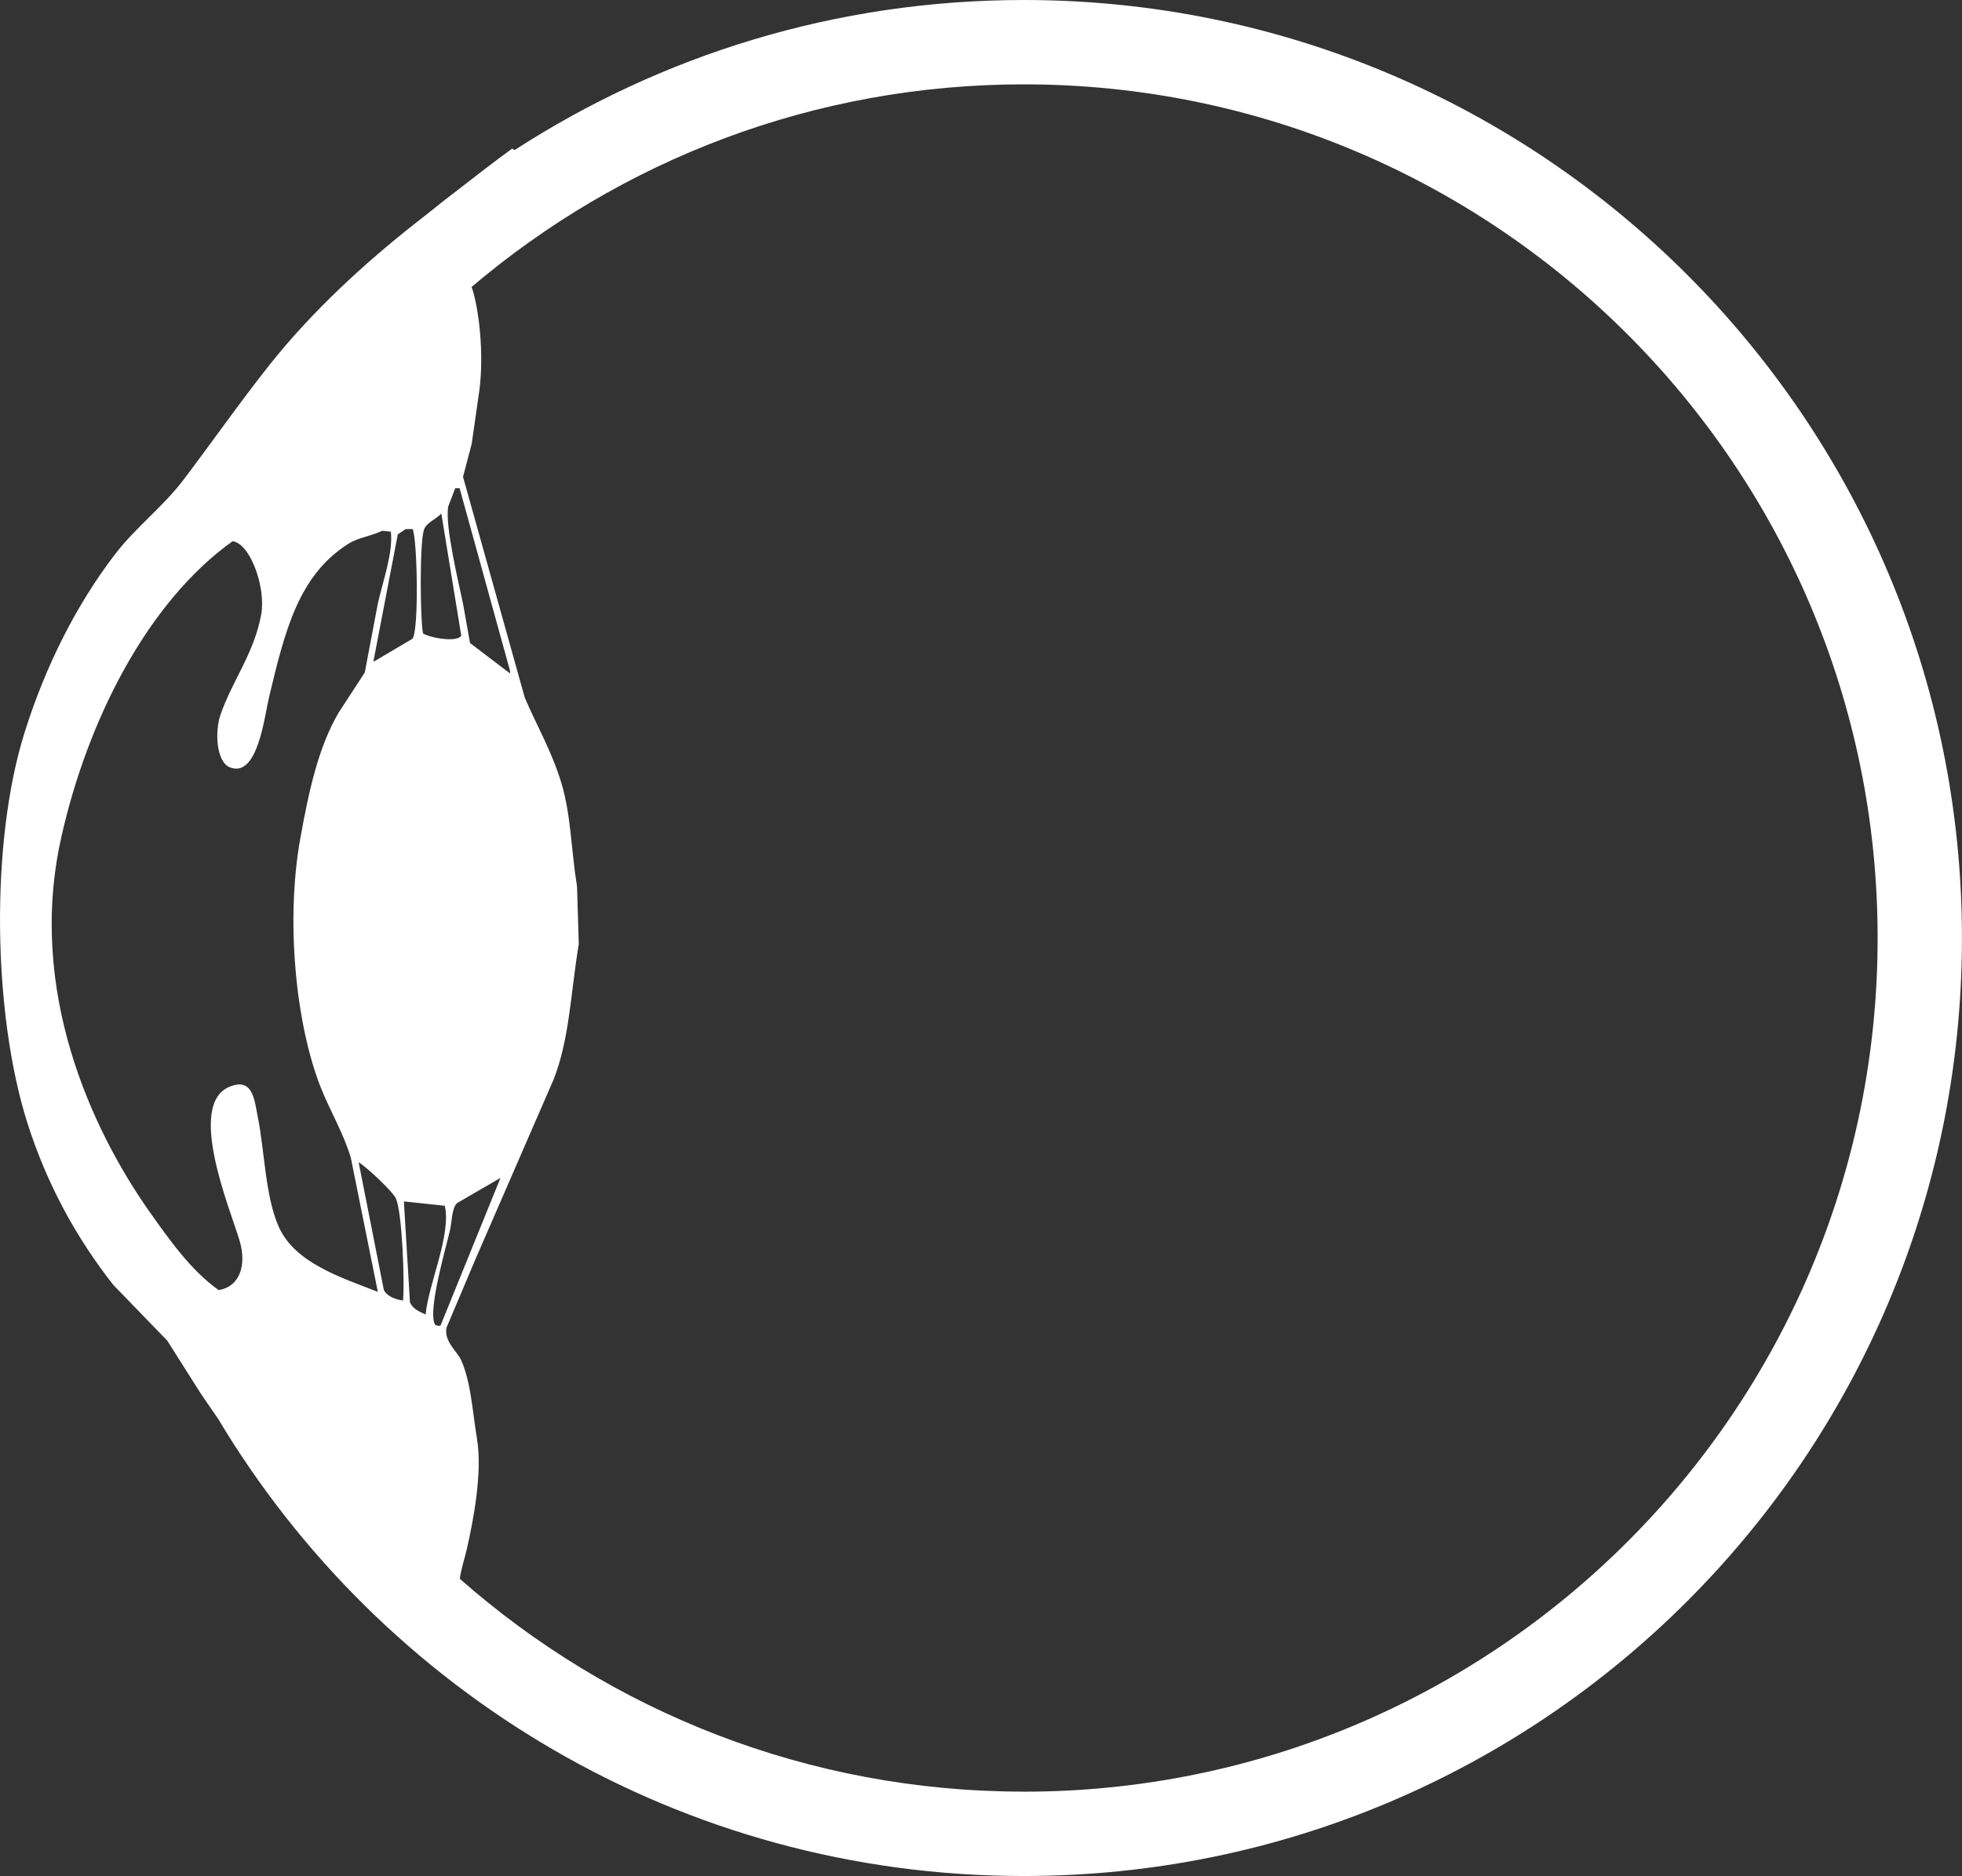
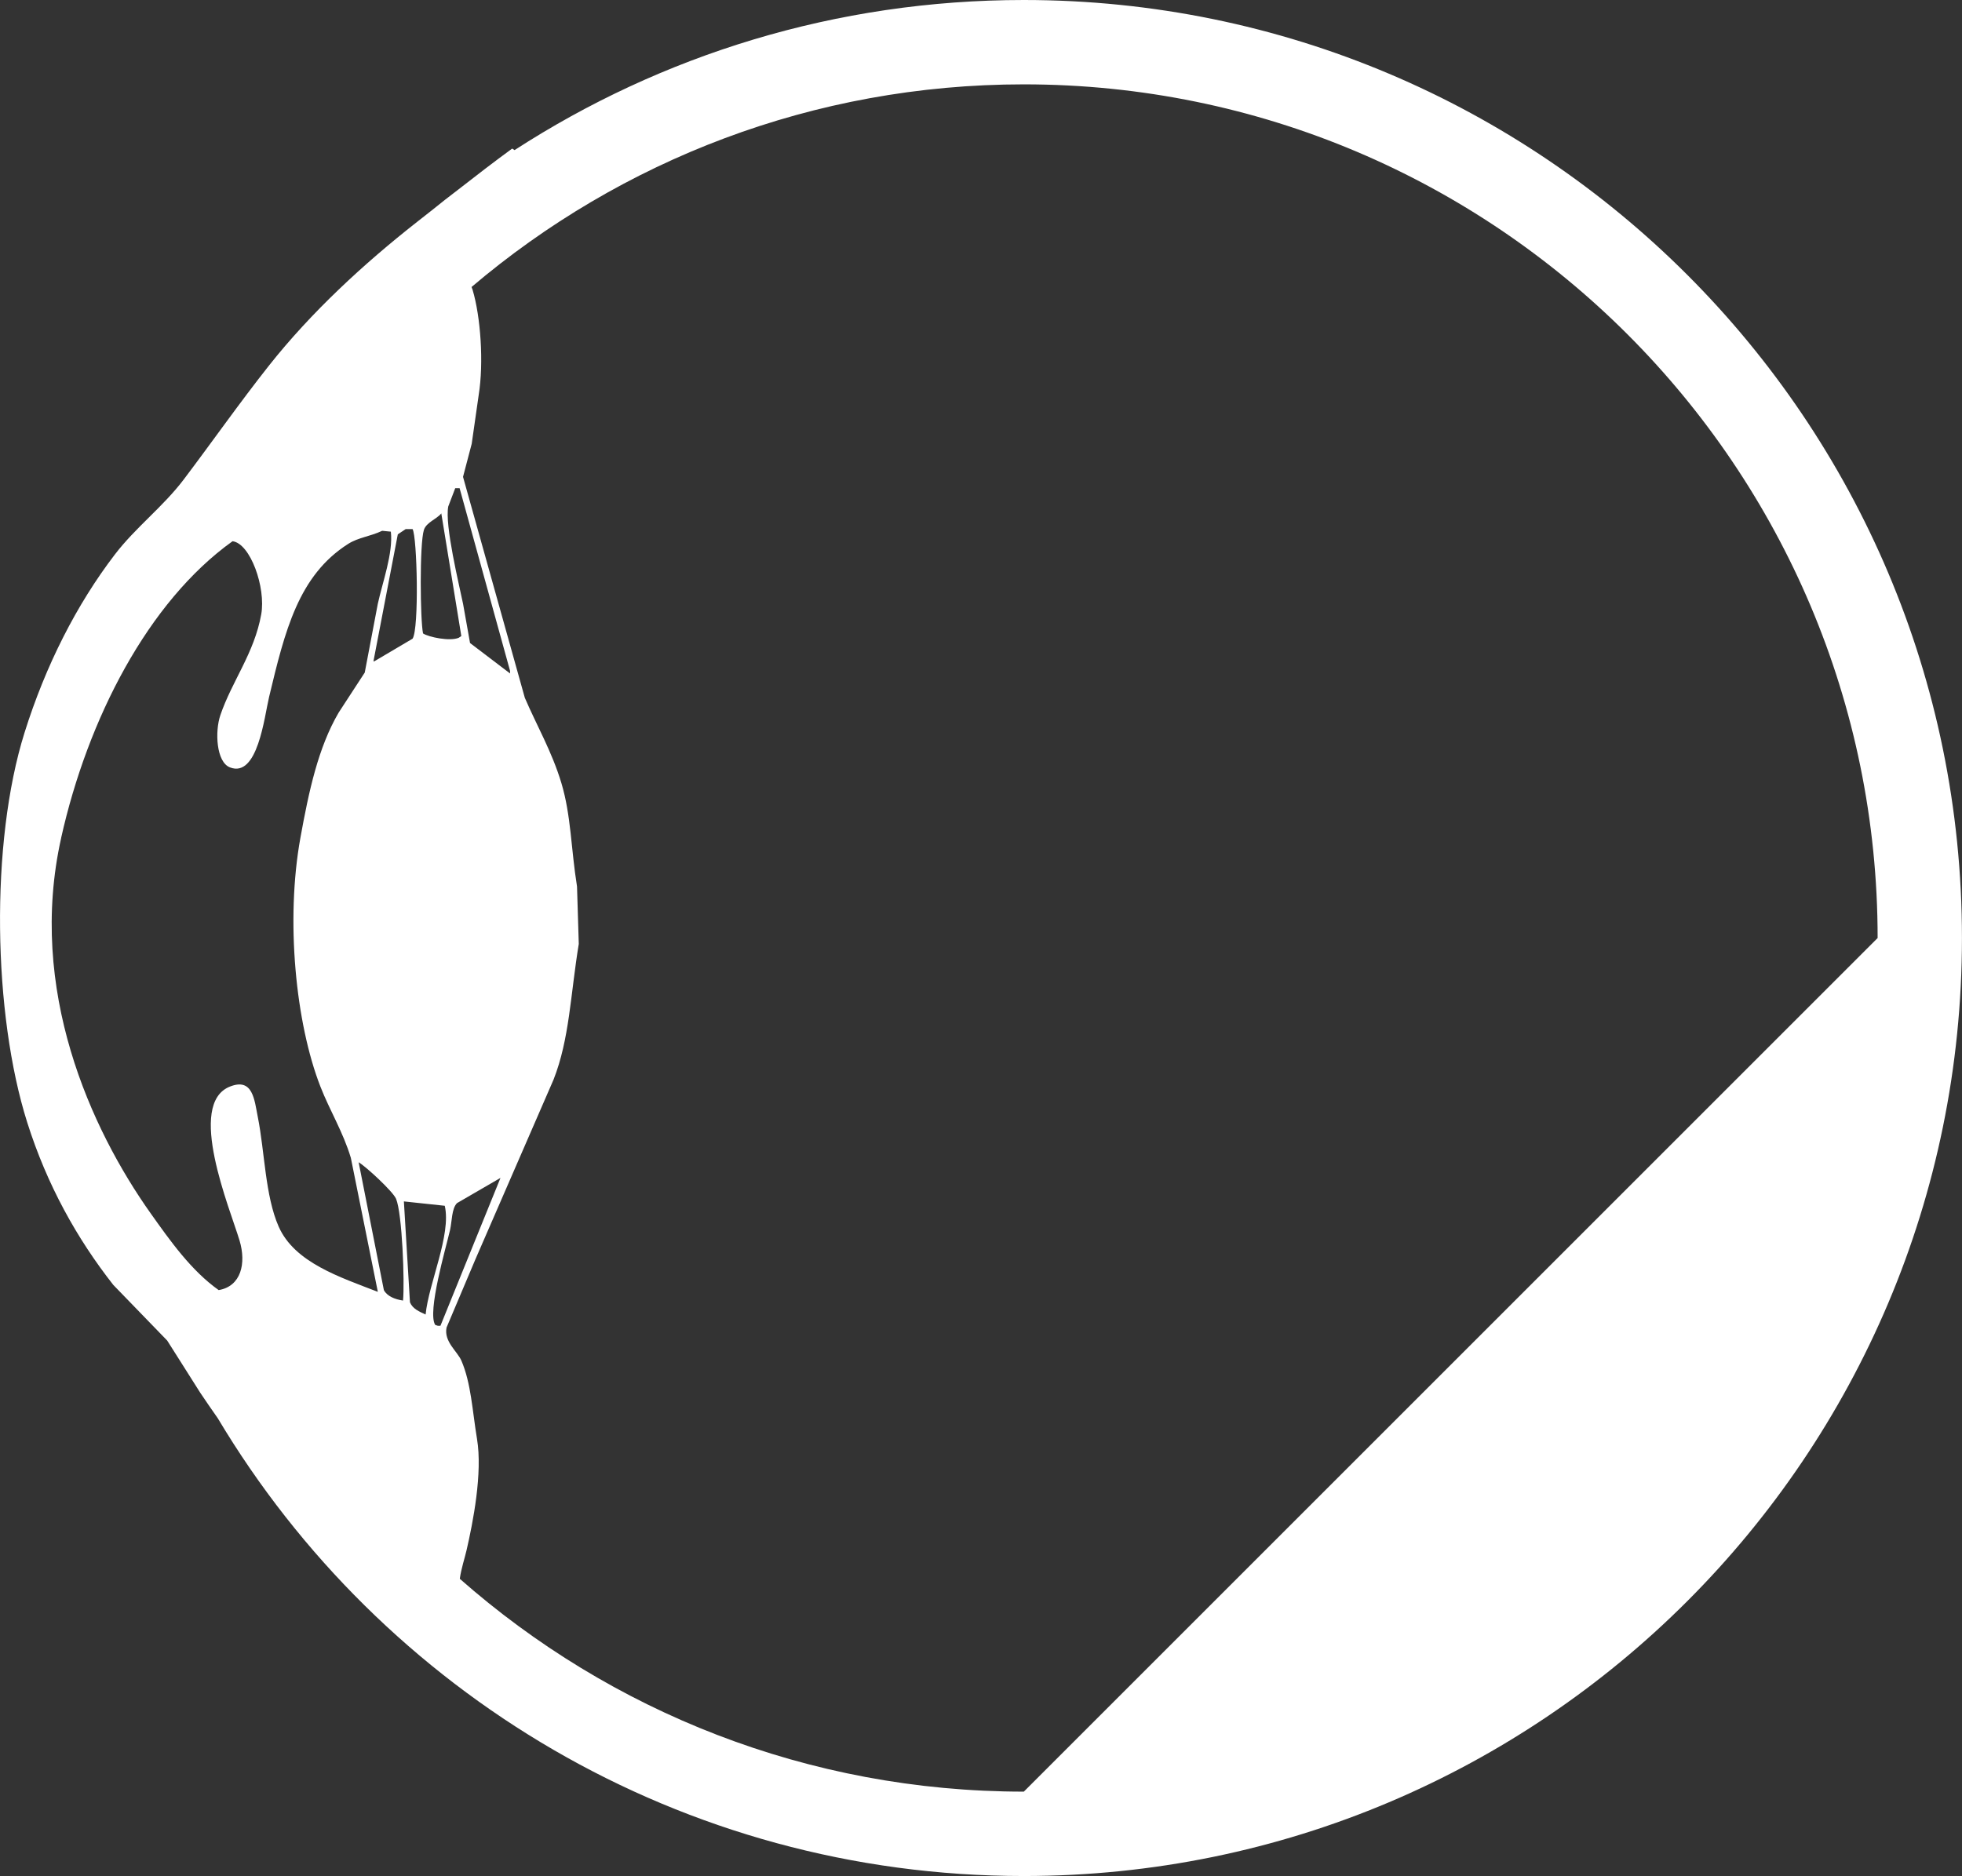
<svg xmlns="http://www.w3.org/2000/svg" id="Ebene_2" viewBox="0 0 526.49 503.54">
  <rect x="0" y="0" width="526.49" height="503.54" fill="#333333" stroke="none" />
  <defs>
    <style>.cls-1{fill:#fff;fill-rule:evenodd;stroke-width:0px;}</style>
  </defs>
  <g id="Ebene_1-2">
-     <path class="cls-1" d="m274.72,0c-50.38,0-97.29,14.8-136.64,40.29-.21-.14-.43-.27-.64-.41-4.9,3.58-9.7,7.28-14.49,11.02-2.32,1.76-4.61,3.55-6.87,5.39-1.4,1.1-2.79,2.2-4.2,3.3-14.33,11.25-28.4,24.25-39.69,38.52-7.87,9.95-15.15,20.35-22.88,30.58-5.52,7.3-12.92,12.87-18.44,20.08-10.33,13.48-18.64,29.88-24.28,47.86-9.3,29.64-8.46,75.59.7,104.59,5.31,16.82,13.36,31.24,23.11,43.66,4.82,4.98,9.65,9.96,14.47,14.94,2.96,4.67,5.91,9.34,8.87,14.01,1.53,2.29,3.11,4.57,4.7,6.84,43.94,73.58,124.34,122.87,216.27,122.87,139.05,0,251.77-112.72,251.77-251.77S413.77,0,274.72,0ZM108.84,142.01h1.87c1.23,2.07,1.79,26.75,0,29.42-3.42,2.02-6.85,4.05-10.27,6.07h-.23c2.18-11.36,4.36-22.72,6.54-34.08.7-.47,1.4-.93,2.1-1.4Zm10.51,181.63c1.8,7.77-4.33,20.83-5.14,29.18-1.71-.77-3.49-1.53-4.2-3.27-.54-9.03-1.09-18.05-1.63-27.08,3.66.39,7.32.78,10.97,1.17Zm-5.6-181.4c.65-2.05,3.41-2.88,4.67-4.44,1.79,10.97,3.58,21.95,5.37,32.92-.23.16-.47.31-.7.47-2.38,1.01-8.07-.18-9.57-1.17-.76-3.5-.96-24.05.23-27.78Zm-7.47,179.53c1.65,3.91,2.34,22.41,1.87,27.31-2.2-.32-4.27-1.17-5.14-2.8-2.26-11.44-4.51-22.88-6.77-34.32,1.91,1.11,9.2,7.82,10.04,9.81Zm11.21,34.08c-.23-.08-.47-.16-.7-.23-2.2-3.39,2.87-20.67,3.97-25.45.54-2.35.42-5.76,1.87-7.24,3.89-2.26,7.78-4.51,11.67-6.77-5.37,13.23-10.74,26.46-16.11,39.69h-.7Zm8.64-183.26c-.62-3.5-1.25-7-1.87-10.51-1.04-5.06-4.97-21.17-3.97-26.15.62-1.63,1.25-3.27,1.87-4.9h1.17c4.51,16.34,9.03,32.69,13.54,49.03v.7c-3.58-2.72-7.16-5.45-10.74-8.17Zm-109.72,52.29c7.13-31.9,23.31-63.37,45.99-79.61,4.78.58,8.98,12.45,7.7,19.61-1.86,10.44-7.84,17.89-10.97,27.08-1.5,4.39-1.1,12.58,2.57,14.01,7.46,2.91,9.23-13.57,10.51-18.91,4.24-17.73,7.88-32.61,21.24-41.09,2.72-1.72,5.94-1.99,9.1-3.5.78.08,1.56.16,2.33.23.67,5.71-2.29,13.77-3.5,19.38-1.17,6.15-2.33,12.3-3.5,18.44-2.33,3.58-4.67,7.16-7,10.74-5.49,9.39-7.99,21.04-10.27,33.62-4.01,22.15-1.27,49.76,5.37,66.77,2.49,6.39,6.12,12.26,8.17,19.14,2.41,11.98,4.82,23.97,7.24,35.95-10.13-3.94-22.34-7.83-26.61-17.51-3.64-8.25-3.74-20.14-5.6-29.42-.92-4.61-1.31-10.61-7.47-8.17-11.76,4.65-.04,32.64,2.57,41.32,1.86,6.18.39,12.3-5.6,13.31-7.34-5.2-12.99-13.19-18.21-20.54-16.1-22.69-33.17-60.08-24.05-100.85Zm258.33,256.01c-58.02,0-111-21.57-151.36-57.13.4-2.8,1.36-5.66,1.82-7.68,1.72-7.45,4.33-20.69,2.8-29.88-1.26-7.59-1.58-14.97-4.2-21.01-1.07-2.48-4.74-5.1-3.97-8.87,2.57-6.07,5.14-12.14,7.7-18.21,7-16.11,14.01-32.22,21.01-48.33,4.29-10.9,4.53-22.77,6.77-36.42-.16-5.14-.31-10.27-.47-15.41-1.63-10.19-1.59-19.1-4.2-27.78-2.56-8.5-6.63-15.46-9.81-22.88-5.52-19.76-11.05-39.53-16.58-59.3.78-2.96,1.56-5.91,2.33-8.87.62-4.36,1.25-8.72,1.87-13.07,1.41-8.73.51-21.1-1.63-28.25-.07-.25-.17-.51-.28-.77,39.95-33.92,91.67-54.39,148.18-54.39,126.54,0,229.13,102.58,229.13,229.13s-102.58,229.13-229.13,229.13Z" />
+     <path class="cls-1" d="m274.72,0c-50.38,0-97.29,14.8-136.64,40.29-.21-.14-.43-.27-.64-.41-4.9,3.58-9.7,7.28-14.49,11.02-2.32,1.76-4.61,3.55-6.87,5.39-1.4,1.1-2.79,2.2-4.2,3.3-14.33,11.25-28.4,24.25-39.69,38.52-7.87,9.95-15.15,20.35-22.88,30.58-5.52,7.3-12.92,12.87-18.44,20.08-10.33,13.48-18.64,29.88-24.28,47.86-9.3,29.64-8.46,75.59.7,104.59,5.31,16.82,13.36,31.24,23.11,43.66,4.82,4.98,9.65,9.96,14.47,14.94,2.96,4.67,5.91,9.34,8.87,14.01,1.53,2.29,3.11,4.57,4.7,6.84,43.94,73.58,124.34,122.87,216.27,122.87,139.05,0,251.77-112.72,251.77-251.77S413.77,0,274.72,0ZM108.84,142.01h1.87c1.23,2.07,1.79,26.75,0,29.42-3.42,2.02-6.85,4.05-10.27,6.07h-.23c2.18-11.36,4.36-22.72,6.54-34.08.7-.47,1.4-.93,2.1-1.4Zm10.51,181.63c1.8,7.77-4.33,20.83-5.14,29.18-1.71-.77-3.49-1.53-4.2-3.27-.54-9.03-1.09-18.05-1.63-27.08,3.66.39,7.32.78,10.97,1.17Zm-5.6-181.4c.65-2.05,3.41-2.88,4.67-4.44,1.79,10.97,3.58,21.95,5.37,32.92-.23.16-.47.31-.7.47-2.38,1.01-8.07-.18-9.57-1.17-.76-3.5-.96-24.05.23-27.78Zm-7.47,179.53c1.65,3.91,2.34,22.41,1.87,27.31-2.2-.32-4.27-1.17-5.14-2.8-2.26-11.44-4.51-22.88-6.77-34.32,1.91,1.11,9.2,7.82,10.04,9.81Zm11.21,34.08c-.23-.08-.47-.16-.7-.23-2.2-3.39,2.87-20.67,3.97-25.45.54-2.35.42-5.76,1.87-7.24,3.89-2.26,7.78-4.51,11.67-6.77-5.37,13.23-10.74,26.46-16.11,39.69h-.7Zm8.64-183.26c-.62-3.5-1.25-7-1.87-10.51-1.04-5.06-4.97-21.17-3.97-26.15.62-1.63,1.25-3.27,1.87-4.9h1.17c4.51,16.34,9.03,32.69,13.54,49.03v.7c-3.58-2.72-7.16-5.45-10.74-8.17Zm-109.72,52.29c7.13-31.9,23.31-63.37,45.99-79.61,4.78.58,8.98,12.45,7.7,19.61-1.86,10.44-7.84,17.89-10.97,27.08-1.5,4.39-1.1,12.58,2.57,14.01,7.46,2.91,9.23-13.57,10.51-18.91,4.24-17.73,7.88-32.61,21.24-41.09,2.72-1.72,5.94-1.99,9.1-3.5.78.08,1.56.16,2.33.23.67,5.71-2.29,13.77-3.5,19.38-1.17,6.15-2.33,12.3-3.5,18.44-2.33,3.58-4.67,7.16-7,10.74-5.49,9.39-7.99,21.04-10.27,33.62-4.01,22.15-1.27,49.76,5.37,66.77,2.49,6.39,6.12,12.26,8.17,19.14,2.41,11.98,4.82,23.97,7.24,35.95-10.13-3.94-22.34-7.83-26.61-17.51-3.64-8.25-3.74-20.14-5.6-29.42-.92-4.61-1.31-10.61-7.47-8.17-11.76,4.65-.04,32.64,2.57,41.32,1.86,6.18.39,12.3-5.6,13.31-7.34-5.2-12.99-13.19-18.21-20.54-16.1-22.69-33.17-60.08-24.05-100.85Zm258.33,256.01c-58.02,0-111-21.57-151.36-57.13.4-2.8,1.36-5.66,1.82-7.68,1.72-7.45,4.33-20.69,2.8-29.88-1.26-7.59-1.58-14.97-4.2-21.01-1.07-2.48-4.74-5.1-3.97-8.87,2.57-6.07,5.14-12.14,7.7-18.21,7-16.11,14.01-32.22,21.01-48.33,4.29-10.9,4.53-22.77,6.77-36.42-.16-5.14-.31-10.27-.47-15.41-1.63-10.19-1.59-19.1-4.2-27.78-2.56-8.5-6.63-15.46-9.81-22.88-5.52-19.76-11.05-39.53-16.58-59.3.78-2.96,1.56-5.91,2.33-8.87.62-4.36,1.25-8.72,1.87-13.07,1.41-8.73.51-21.1-1.63-28.25-.07-.25-.17-.51-.28-.77,39.95-33.92,91.67-54.39,148.18-54.39,126.54,0,229.13,102.58,229.13,229.13Z" />
  </g>
</svg>